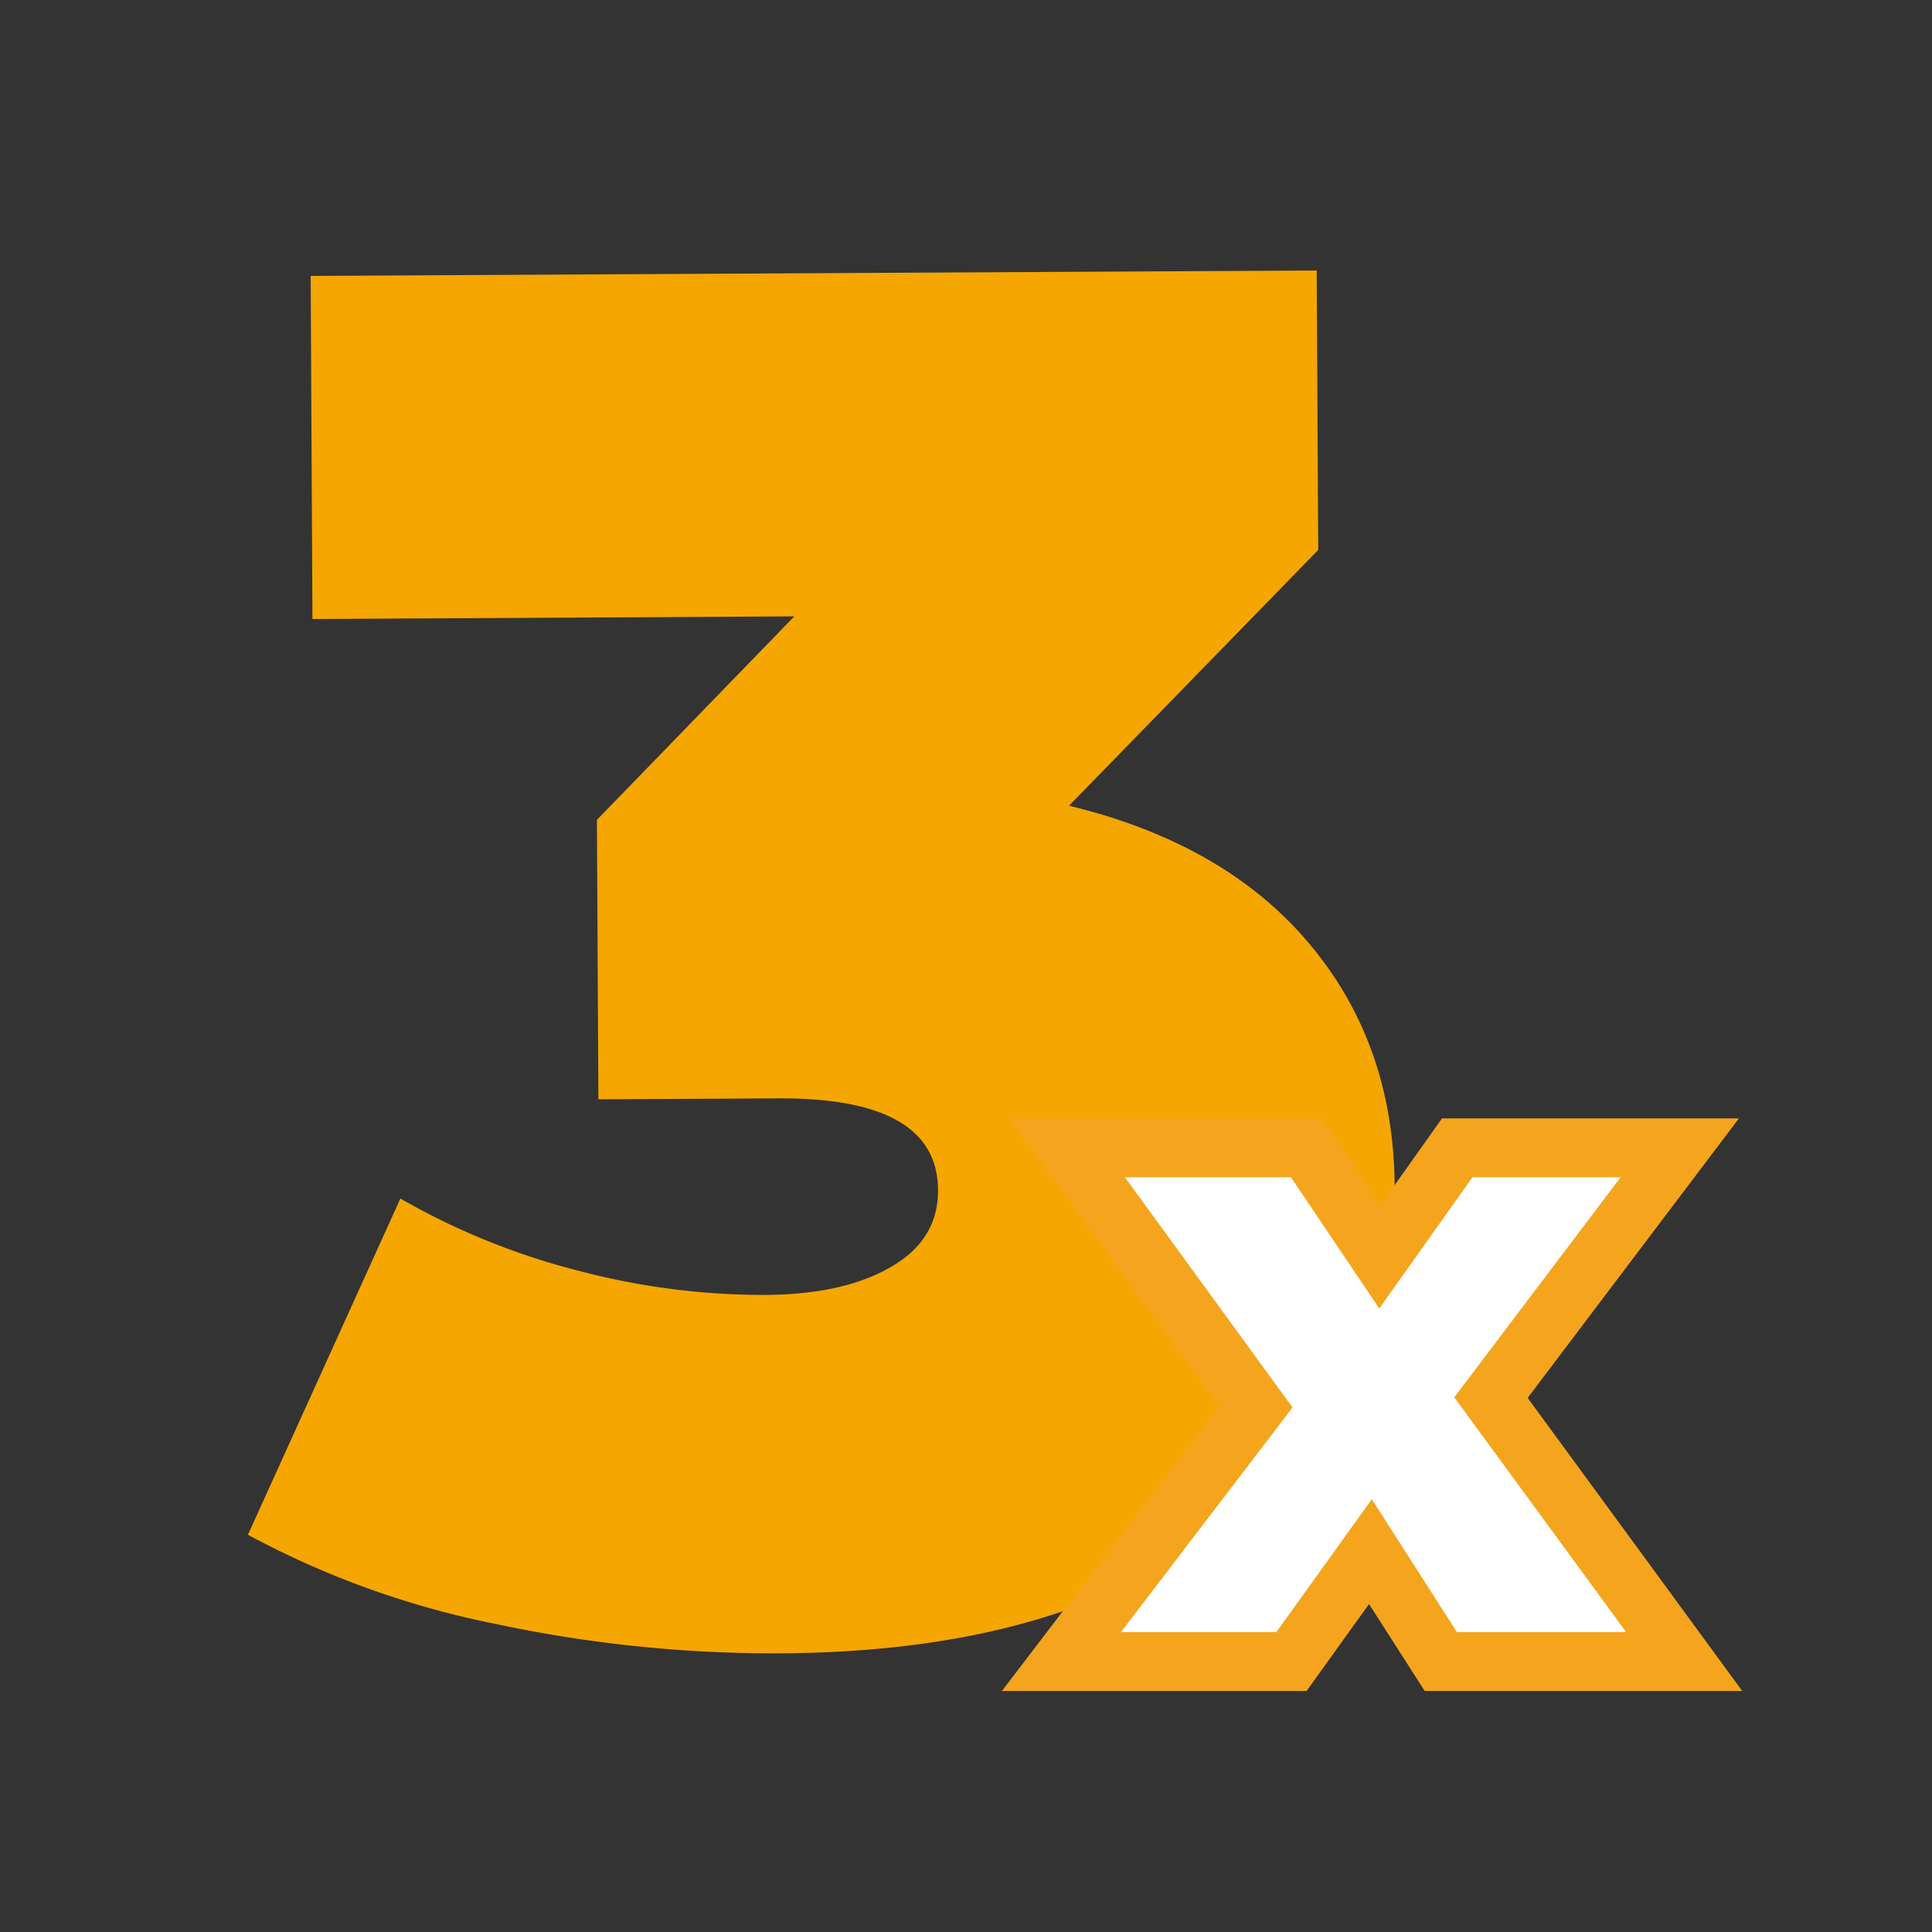
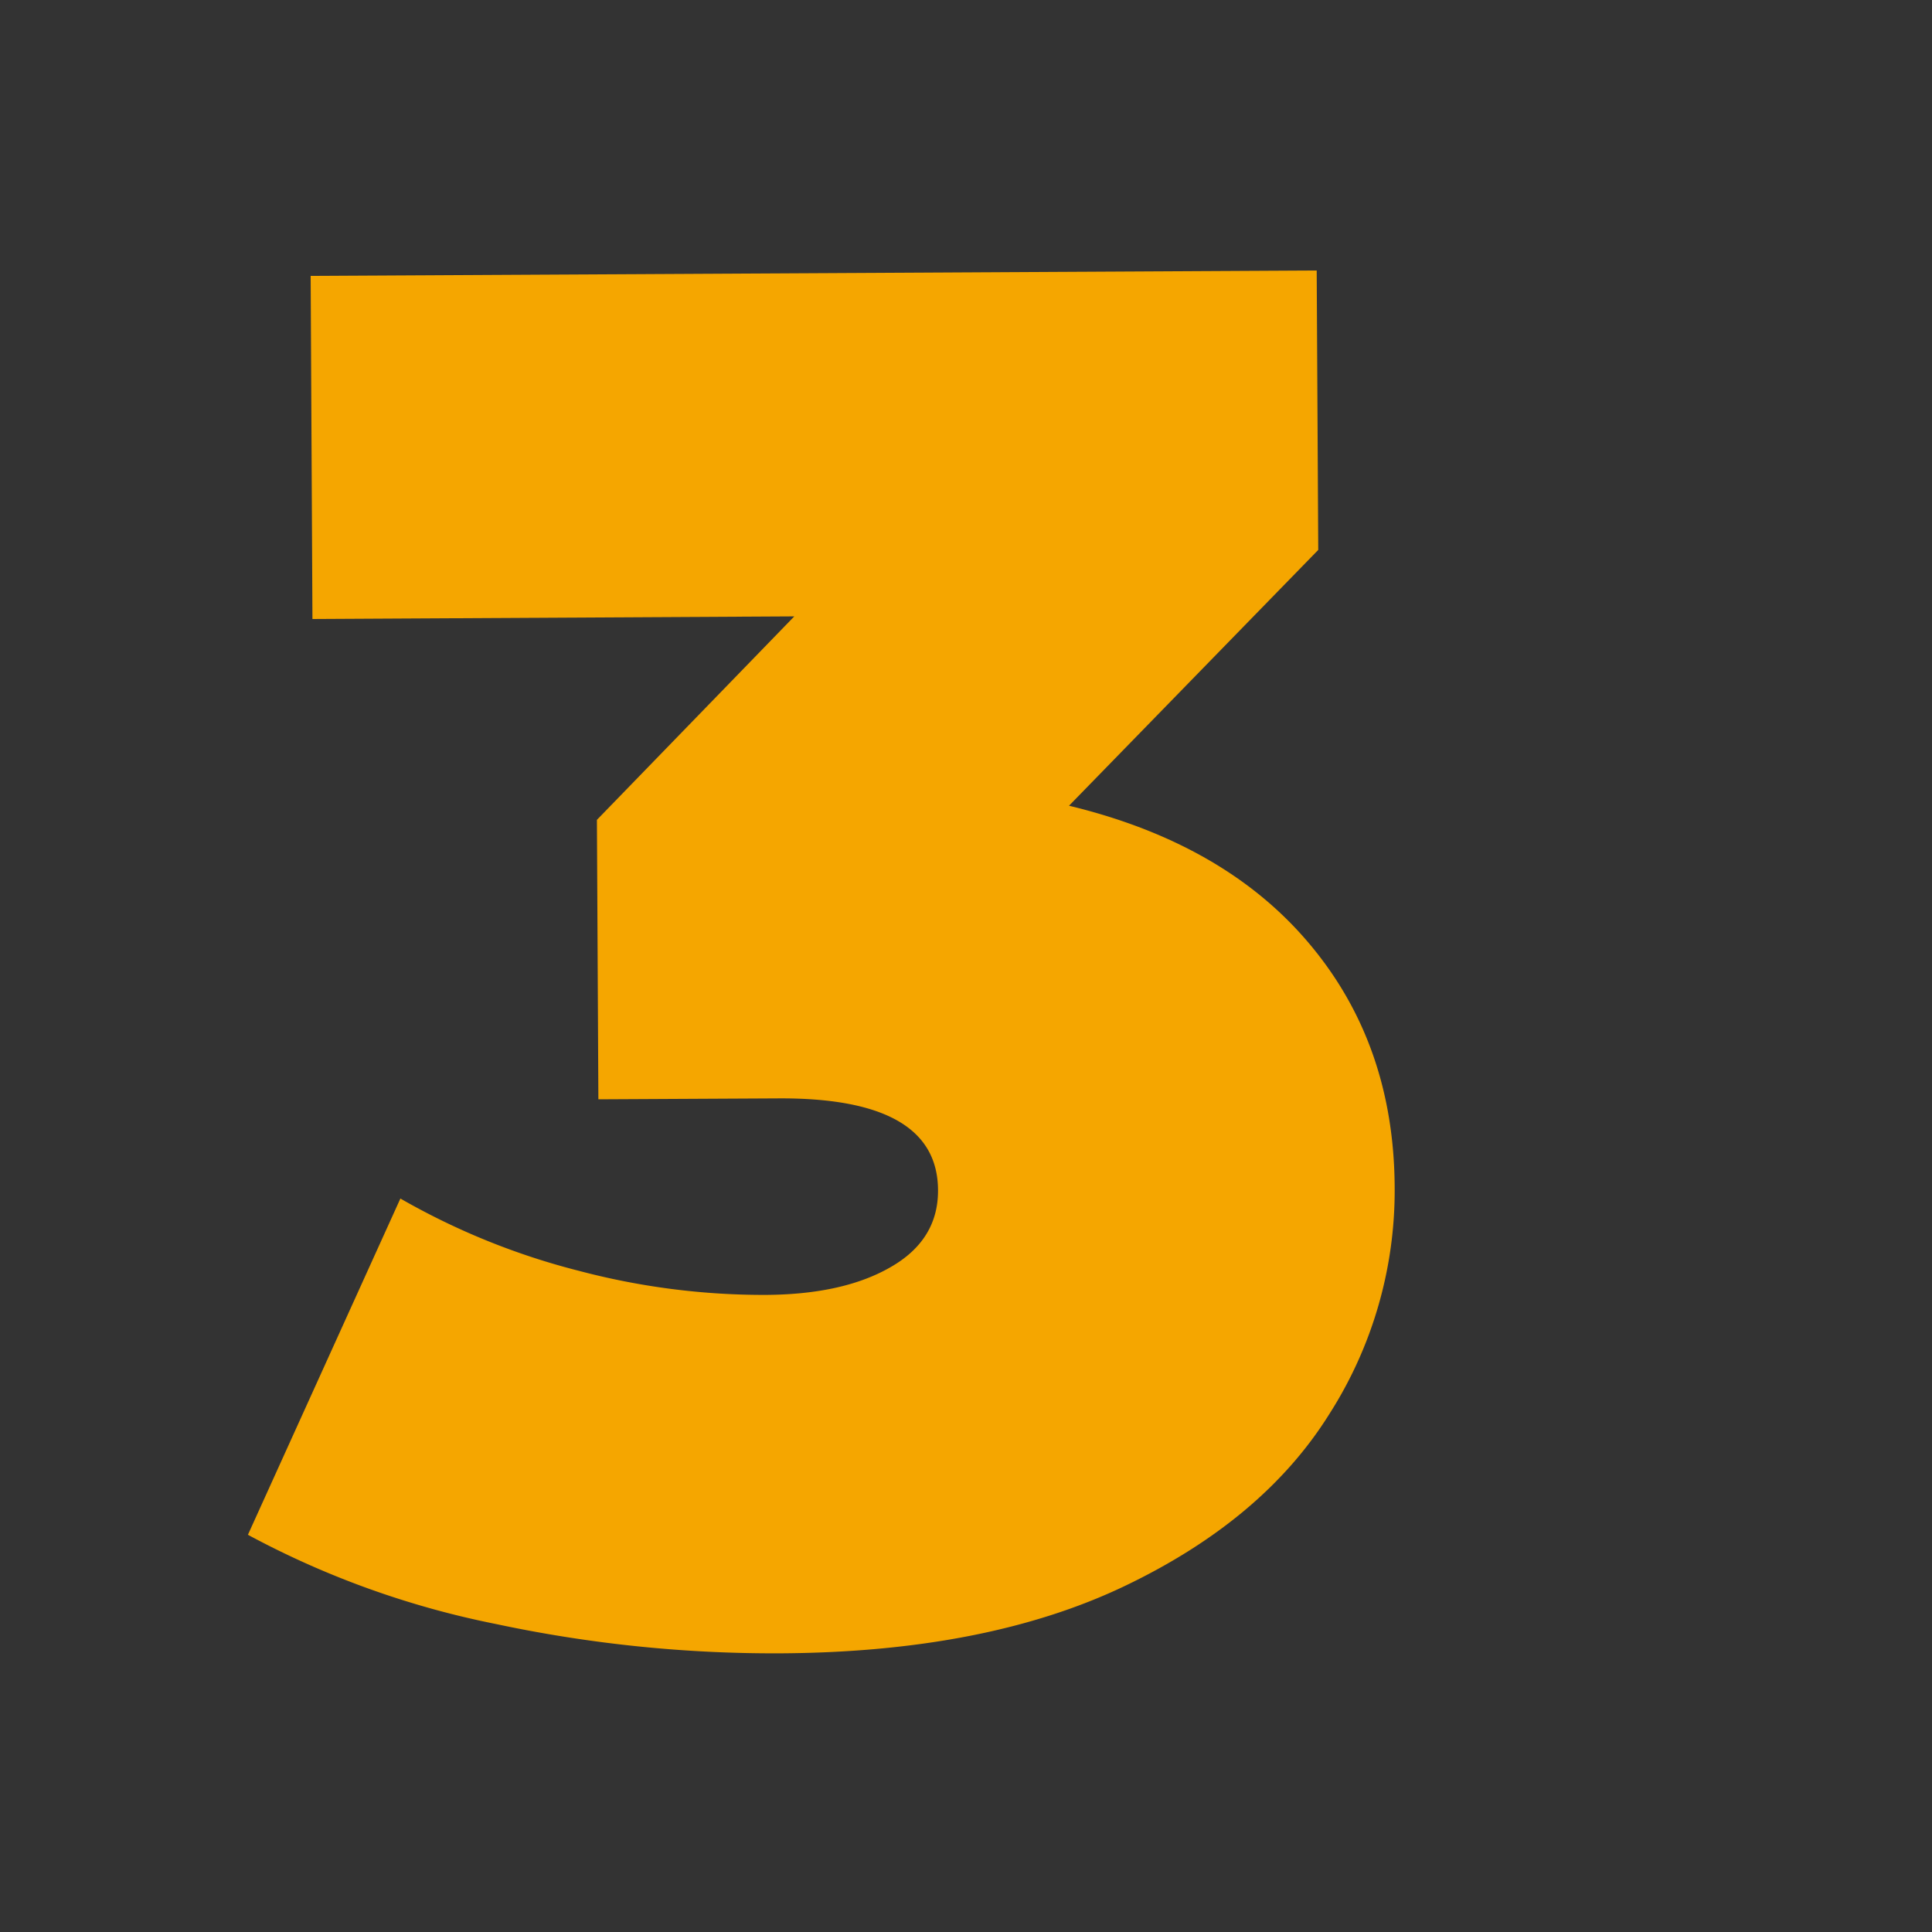
<svg xmlns="http://www.w3.org/2000/svg" id="Layer_1" data-name="Layer 1" viewBox="0 0 250 250">
  <rect x="0" y="0" width="250" height="250" fill="#333333" stroke="none" />
  <defs>
    <style>.cls-1{fill:#f5a600;}.cls-2{fill:#fff;stroke:#f4a51d;stroke-miterlimit:10;stroke-width:7.62px;}</style>
  </defs>
  <title>3 Kamp</title>
  <path class="cls-1" d="M169.47,122.17q10.92,13,11,31.49A53.72,53.72,0,0,1,172,183q-8.53,13.65-26.44,22.22T101,213.94a172.6,172.6,0,0,1-36.81-3.79A115,115,0,0,1,32.08,198.6l19.73-43.51a91.69,91.69,0,0,0,23.12,9.36,93.53,93.53,0,0,0,23.83,3.11q10.23,0,16.44-3.57c4.14-2.35,6.21-5.69,6.18-10q-.06-12-20.76-11.86l-23.19.12-.19-36.16,25.54-26.33-62.35.34-.23-44.4L170.38,35l.2,36.16-32.25,33.1Q158.55,109.14,169.47,122.17Z" />
-   <path class="cls-2" d="M186.44,215l-9.11-14.22L167.12,215H137.35l25.15-32.93-24.42-33.54h31l9.48,14.09,10-14.09h28.8l-24.43,32.32,25,34.15Z" />
</svg>